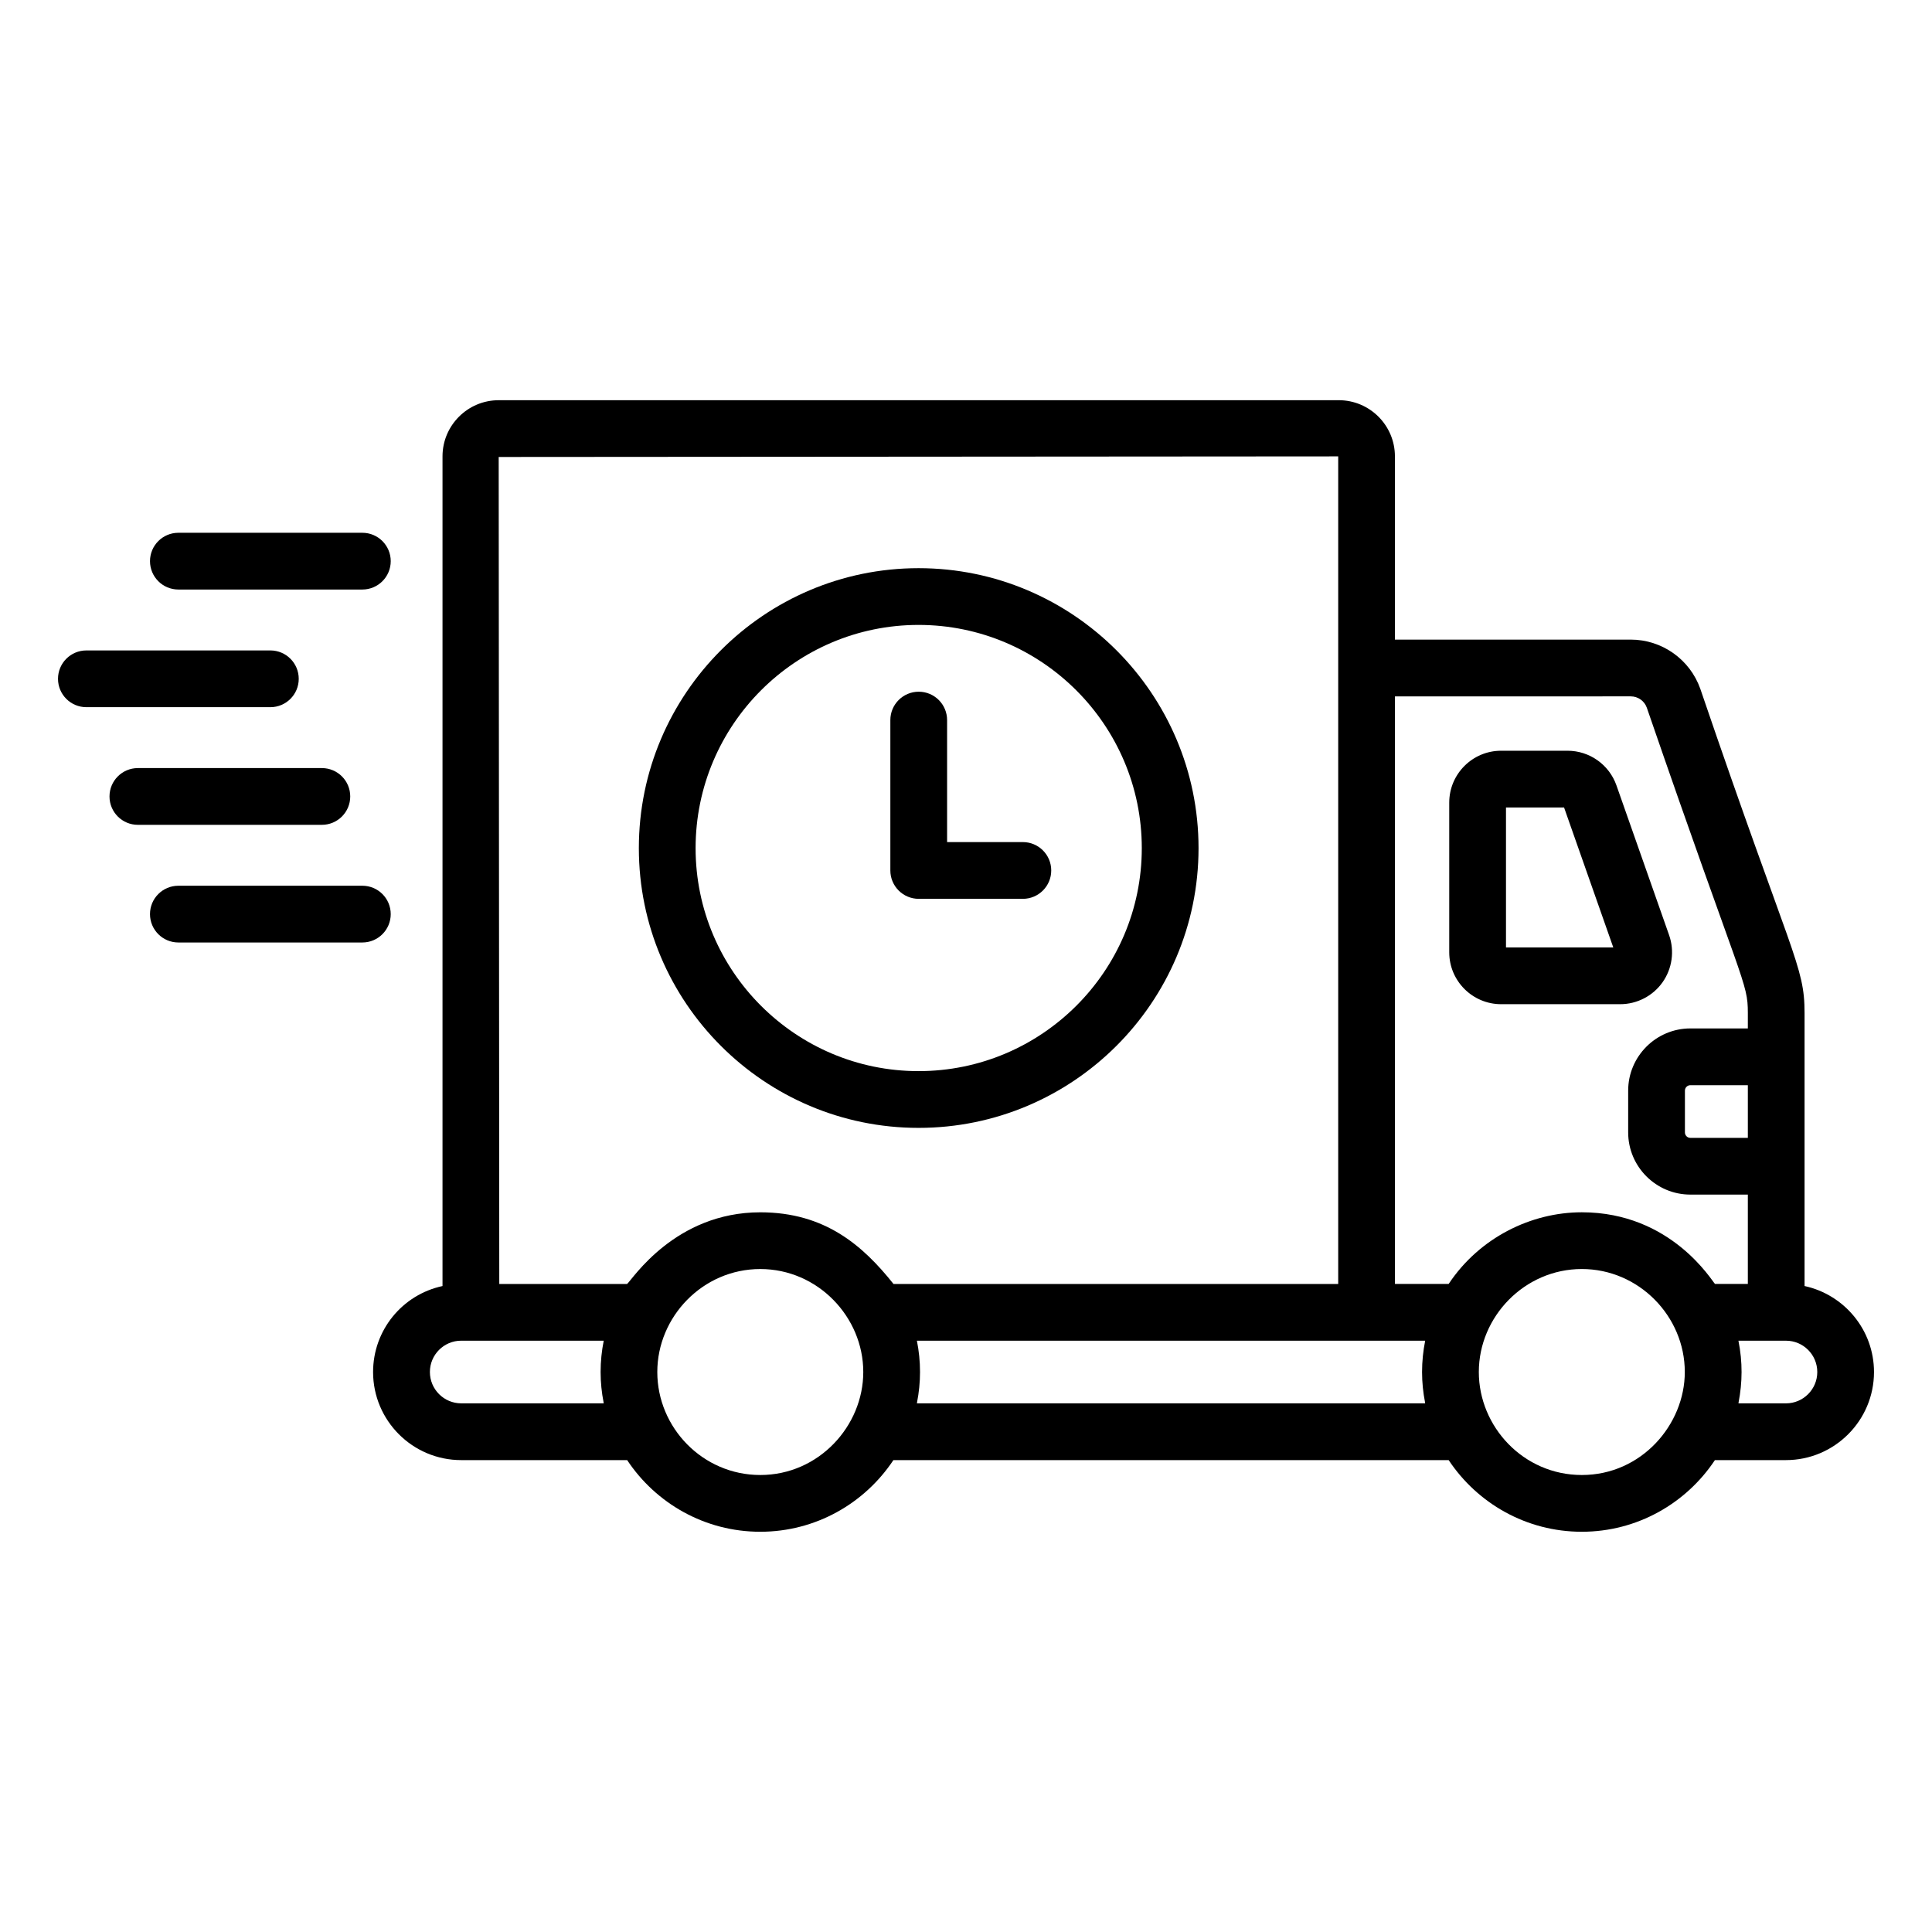
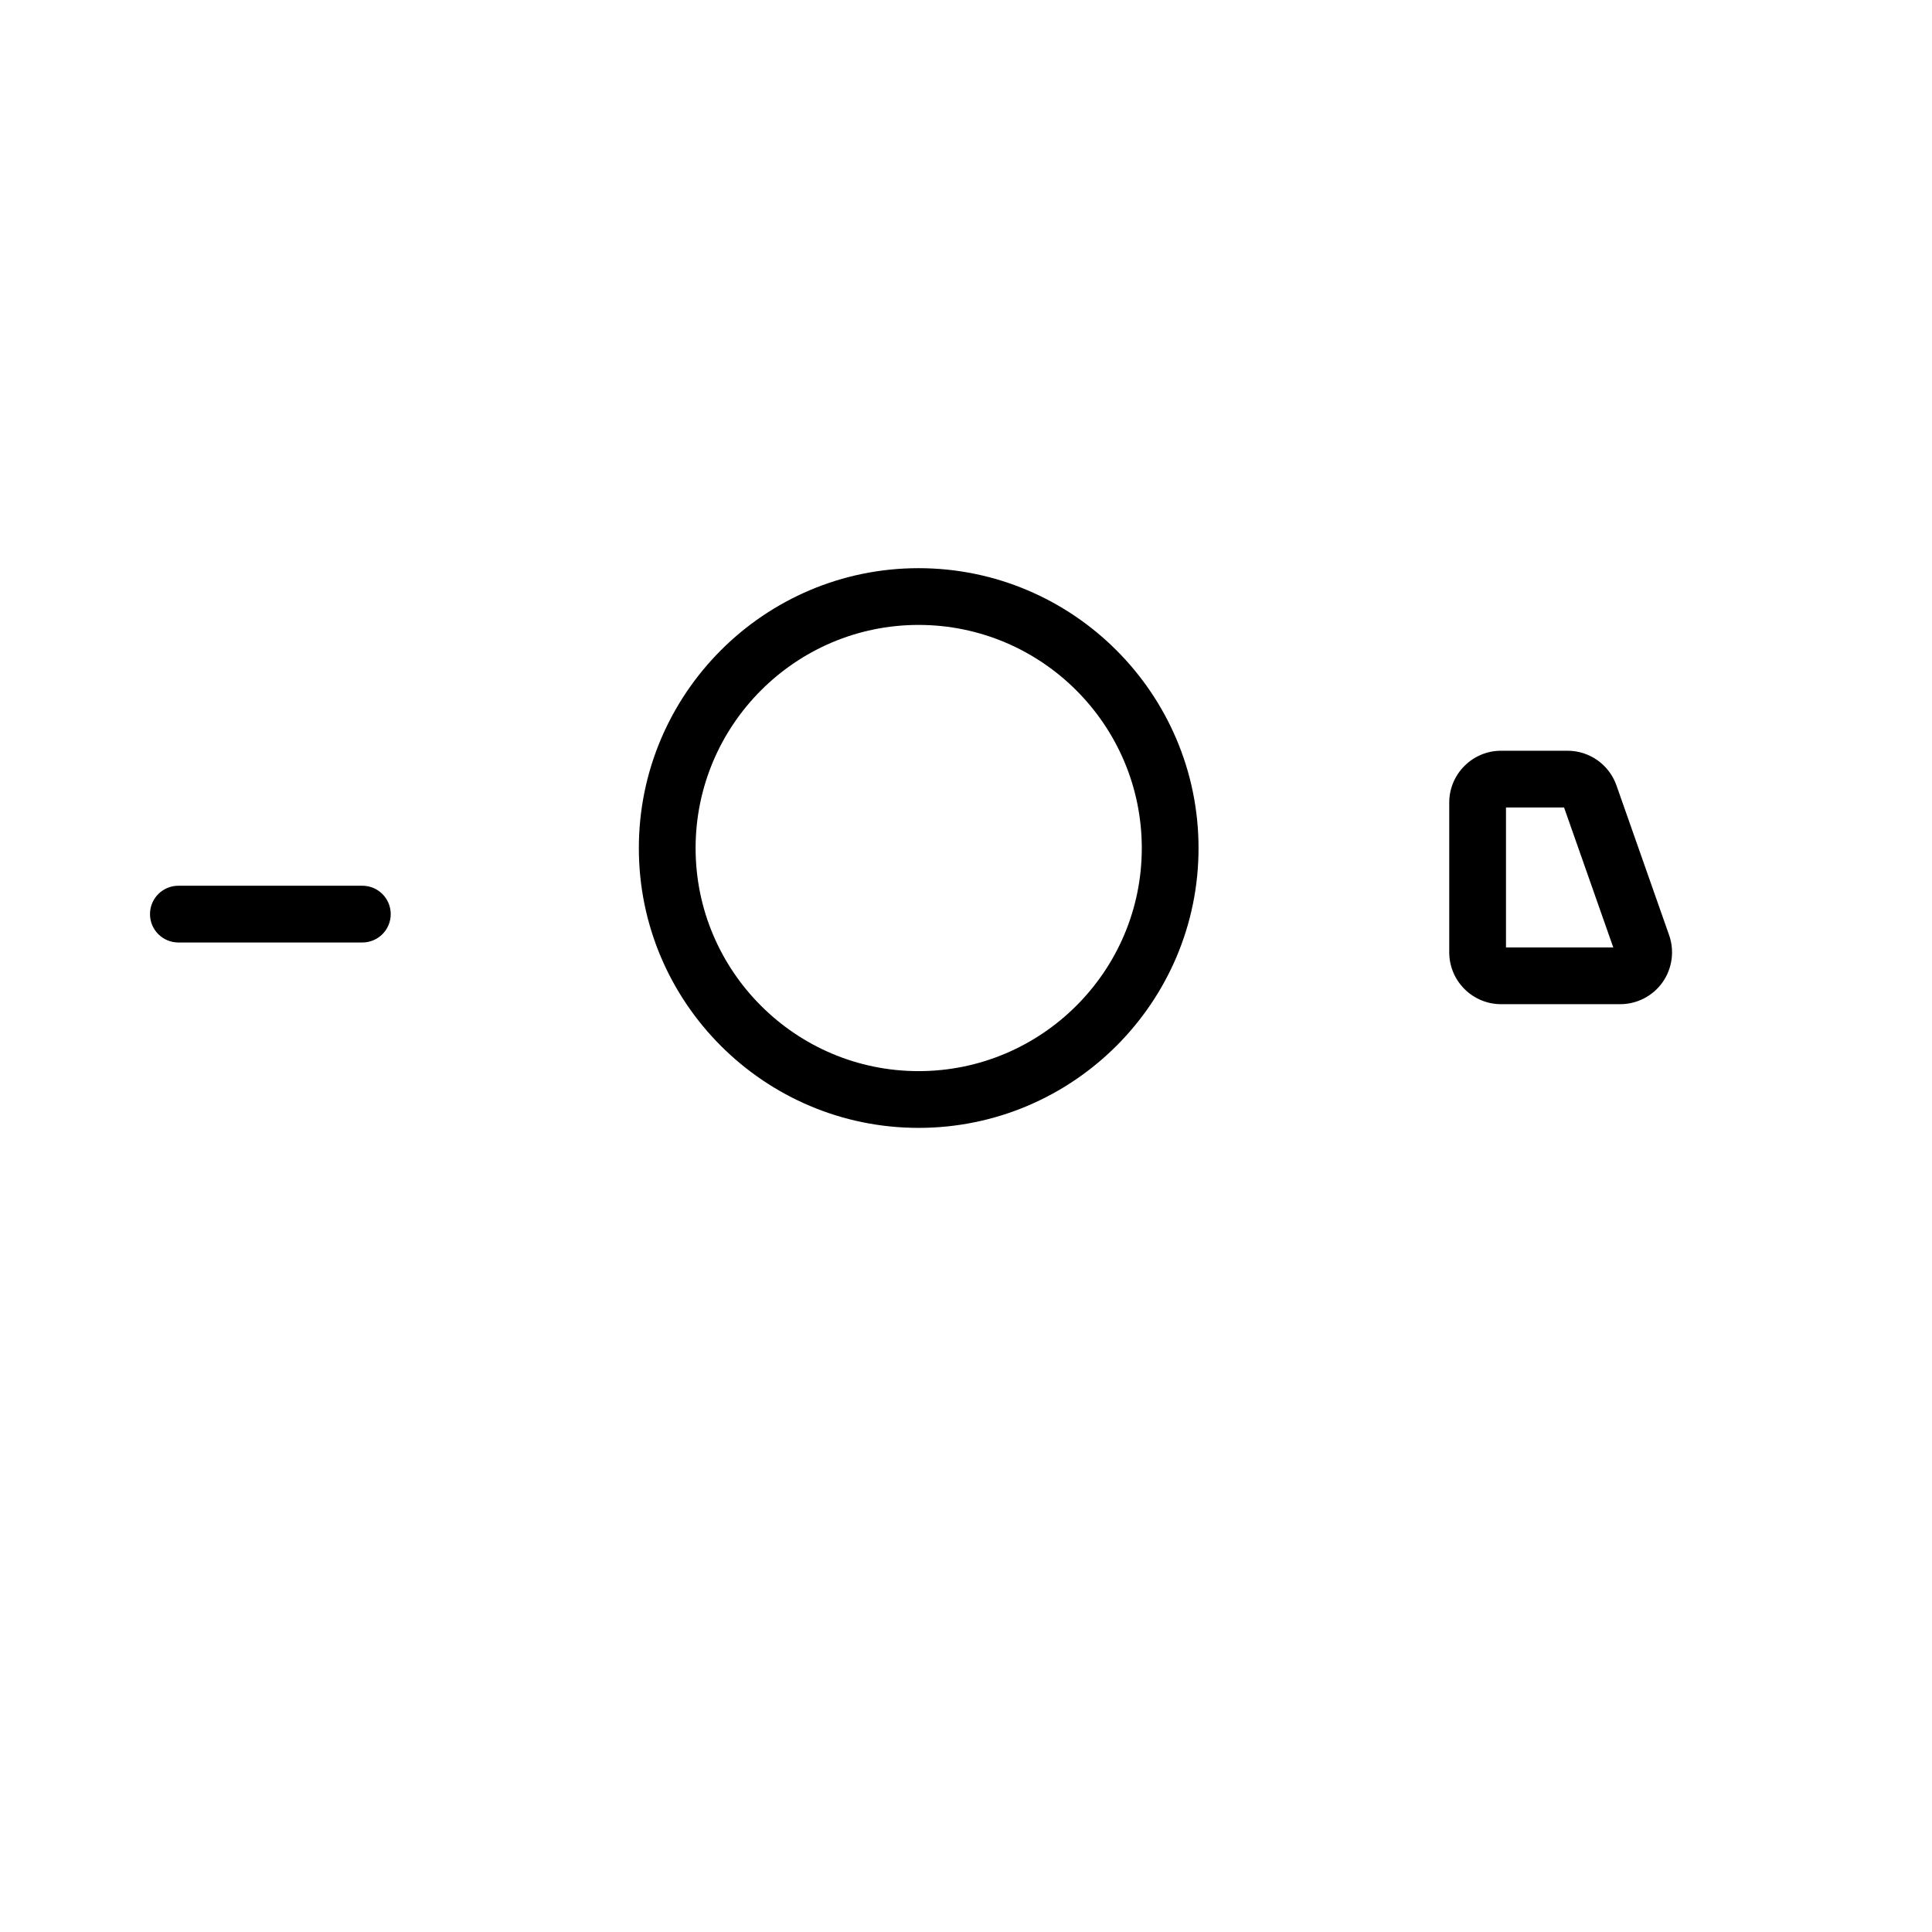
<svg xmlns="http://www.w3.org/2000/svg" fill="#000000" width="800px" height="800px" version="1.1" viewBox="144 144 512 512">
  <g>
    <path d="m541.81 410.12h31.562c4.449 0 8.645-2.168 11.215-5.797 2.57-3.637 3.223-8.309 1.746-12.504l-13.953-39.676c-1.926-5.496-7.137-9.191-12.969-9.191h-17.602c-7.578 0-13.746 6.164-13.746 13.742v39.684c0 7.578 6.168 13.742 13.746 13.742zm1.293-52.129h15.391l13.043 37.09h-28.434z" />
-     <path d="m242.87 507.6c0 12.871 10.473 23.344 23.344 23.344h43.988c7.586 11.43 20.562 18.988 35.277 18.988 14.719 0 27.695-7.559 35.281-18.988h147.15c7.59 11.43 20.562 18.988 35.281 18.988 14.715 0 27.688-7.559 35.277-18.988h18.816c12.871 0 23.344-10.473 23.344-23.344 0-11.172-7.902-20.512-18.402-22.789v-72.348c0-12.621-3.231-14.363-27.625-85.91-2.754-7.805-10.164-13.051-18.434-13.051h-62.5v-48.562c0-8.207-6.676-14.883-14.879-14.883l-222.64 0.004c-8.203 0-14.879 6.676-14.879 14.883v219.87c-10.68 2.301-18.398 11.715-18.398 22.785zm102.61 27.293c-15.238 0-27.289-12.539-27.289-27.297 0-14.625 12.023-27.281 27.273-27.289h0.02c15.234 0 27.293 12.703 27.293 27.289 0 14.285-11.766 27.297-27.297 27.297zm176.2-18.988h-134.68c0.016-0.078 0.008-0.164 0.023-0.242 0.508-2.613 0.793-5.305 0.793-8.062 0-2.844-0.293-5.617-0.828-8.301h134.7c-0.535 2.688-0.828 5.461-0.828 8.301 0 2.758 0.285 5.449 0.793 8.062 0.016 0.078 0.008 0.164 0.023 0.242zm41.52 18.988c-15.508 0-27.297-12.84-27.297-27.297 0-14.688 12.141-27.293 27.297-27.293 15.086 0 27.289 12.504 27.289 27.293 0 13.949-11.488 27.297-27.289 27.297zm62.398-27.293c0 4.578-3.723 8.305-8.305 8.305h-12.578c0.016-0.078 0.008-0.164 0.023-0.242 1.027-5.297 1.098-10.691-0.035-16.363h12.594c4.578-0.004 8.301 3.719 8.301 8.301zm-18.402-62.055h-15.23c-0.801 0-1.445-0.648-1.445-1.449v-11.059c0-0.801 0.645-1.449 1.445-1.449h15.23zm-31.02-117c1.902 0 3.613 1.211 4.246 3.004 25.535 74.133 26.773 72.594 26.773 80.914v4.082h-15.23c-9.09 0-16.484 7.398-16.484 16.488v11.059c0 9.09 7.394 16.488 16.484 16.488h15.23v23.676h-8.703c-0.754-0.656-11.539-18.988-35.293-18.988-13.43 0-27.078 6.703-35.215 18.879-0.027 0.039-0.059 0.074-0.086 0.113h-14.223v-155.71zm-77.539-63.598v219.32l-117.85-0.004c-8.156-10.23-18.176-18.973-35.262-18.988h-0.031-0.004-0.004c-22.551 0-33.855 17.723-35.293 18.988h-33.879l-0.156-219.16zm-232.41 234.35h37.766c-0.535 2.688-0.828 5.461-0.828 8.301 0 2.758 0.285 5.449 0.793 8.062 0.016 0.078 0.008 0.164 0.023 0.242h-37.75c-4.582 0-8.305-3.727-8.305-8.305-0.004-4.574 3.719-8.301 8.301-8.301z" />
    <path d="m387.43 442.9c40.91 0 74.195-33.254 74.195-74.129 0-40.914-33.289-74.199-74.195-74.199-40.871 0-74.129 33.289-74.129 74.199 0 40.875 33.258 74.129 74.129 74.129zm0-133.29c32.617 0 59.156 26.539 59.156 59.16 0 32.582-26.539 59.09-59.156 59.09-32.582 0-59.09-26.504-59.09-59.09 0-32.621 26.508-59.16 59.09-59.16z" />
-     <path d="m387.47 382.2h27.598c4.156 0 7.519-3.367 7.519-7.519 0-4.152-3.363-7.519-7.519-7.519h-20.078v-32.332c0-4.152-3.363-7.519-7.519-7.519s-7.519 3.367-7.519 7.519v39.852c0 4.152 3.363 7.519 7.519 7.519z" />
-     <path d="m191.27 300.23h48.758c4.156 0 7.519-3.367 7.519-7.519s-3.363-7.519-7.519-7.519h-48.758c-4.156 0-7.519 3.367-7.519 7.519 0 4.156 3.363 7.519 7.519 7.519z" />
-     <path d="m215.65 331.41c4.156 0 7.519-3.367 7.519-7.519s-3.363-7.519-7.519-7.519h-48.758c-4.156 0-7.519 3.367-7.519 7.519s3.363 7.519 7.519 7.519z" />
-     <path d="m229.3 347.55h-48.762c-4.156 0-7.519 3.367-7.519 7.519 0 4.152 3.363 7.519 7.519 7.519h48.758c4.156 0 7.519-3.367 7.519-7.519 0.004-4.152-3.359-7.519-7.516-7.519z" />
    <path d="m183.75 386.25c0 4.152 3.363 7.519 7.519 7.519h48.758c4.156 0 7.519-3.367 7.519-7.519s-3.363-7.519-7.519-7.519h-48.758c-4.156 0-7.519 3.363-7.519 7.519z" />
  </g>
</svg>